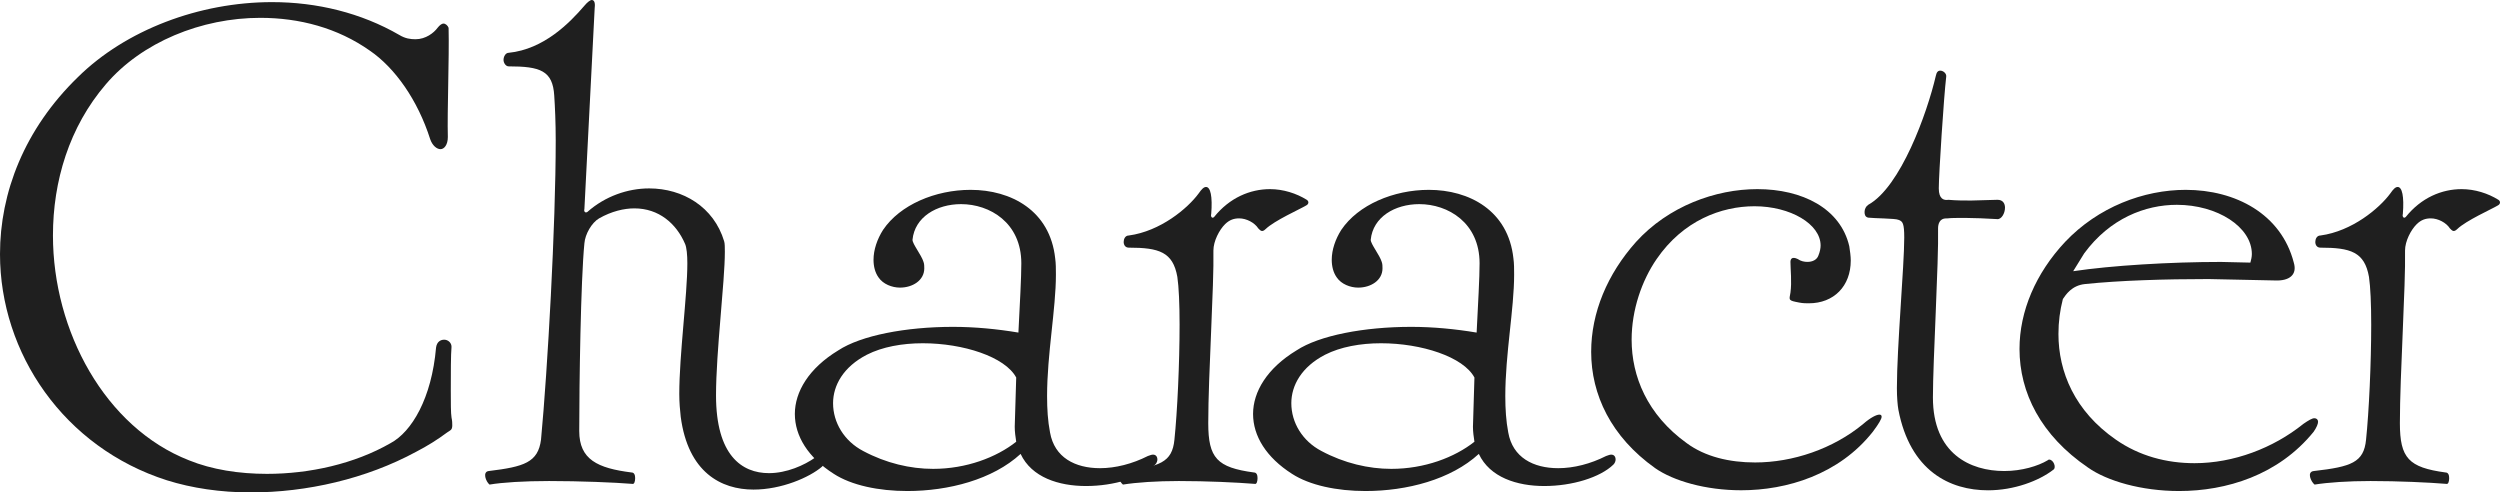
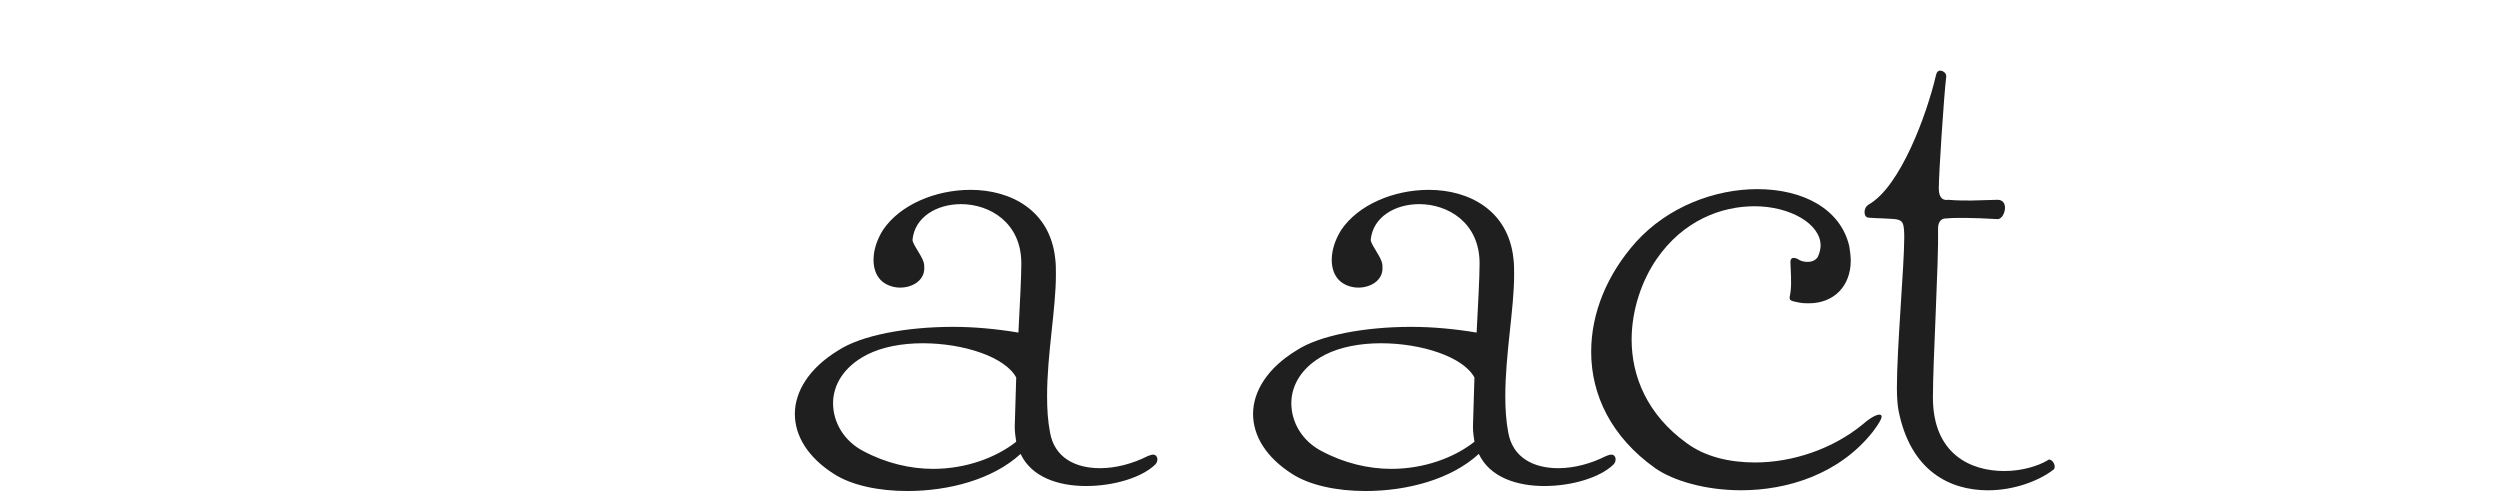
<svg xmlns="http://www.w3.org/2000/svg" width="66" height="13" viewBox="0 0 66 13" fill="none">
-   <path d="M61.105 12.793C61.008 12.717 60.891 12.454 61.086 12.435C62.076 12.322 62.406 12.209 62.464 11.606C62.541 10.871 62.6 9.59 62.6 8.573C62.6 8.026 62.58 7.574 62.541 7.31C62.425 6.651 62.056 6.538 61.26 6.538C61.163 6.538 61.124 6.462 61.124 6.387C61.124 6.312 61.163 6.217 61.26 6.217C62.095 6.104 62.813 5.502 63.105 5.106C63.182 4.993 63.24 4.936 63.299 4.936C63.415 4.936 63.473 5.181 63.435 5.652C63.415 5.709 63.454 5.784 63.512 5.728C63.92 5.219 64.463 4.993 64.988 4.993C65.337 4.993 65.687 5.106 65.958 5.275C66.017 5.313 66.017 5.388 65.939 5.426C65.784 5.52 65.104 5.822 64.871 6.048C64.774 6.142 64.735 6.086 64.677 6.029C64.58 5.878 64.366 5.765 64.172 5.765C64.036 5.765 63.92 5.803 63.803 5.916C63.648 6.067 63.493 6.368 63.493 6.613C63.512 7.536 63.357 9.891 63.357 11.172C63.357 12.096 63.59 12.341 64.561 12.473C64.638 12.473 64.658 12.548 64.658 12.623C64.658 12.699 64.638 12.793 64.58 12.774C64.114 12.736 63.318 12.699 62.58 12.699C61.998 12.699 61.454 12.736 61.105 12.793Z" fill="#1F1F1F" />
-   <path d="M57.527 12.963C56.537 12.963 55.625 12.699 55.12 12.341C53.877 11.493 53.315 10.363 53.315 9.213C53.315 8.215 53.742 7.216 54.518 6.387C55.392 5.464 56.595 5.012 57.702 5.012C59.022 5.012 60.226 5.652 60.556 6.933C60.653 7.254 60.439 7.423 60.051 7.404L58.304 7.367C57.158 7.367 55.955 7.404 55.042 7.499C54.693 7.536 54.538 7.781 54.46 7.894C54.382 8.196 54.343 8.497 54.343 8.818C54.343 9.816 54.77 10.852 55.858 11.606C56.479 12.039 57.197 12.228 57.935 12.228C58.964 12.228 60.012 11.832 60.808 11.191C60.944 11.097 61.041 11.041 61.099 11.041C61.158 11.041 61.197 11.078 61.197 11.135C61.197 11.191 61.158 11.286 61.08 11.399C60.148 12.548 58.77 12.963 57.527 12.963ZM54.732 7.16C55.741 7.009 57.294 6.915 58.634 6.915L59.41 6.933C59.43 6.858 59.449 6.783 59.449 6.707C59.449 5.991 58.537 5.407 57.469 5.407C56.634 5.407 55.702 5.765 55.023 6.689L54.732 7.16Z" fill="#1F1F1F" />
  <path d="M52.485 12.944C51.476 12.944 50.427 12.435 50.117 10.815C50.097 10.701 50.078 10.494 50.078 10.249C50.078 9.157 50.272 7.028 50.272 6.274C50.272 5.897 50.233 5.841 50.117 5.803C50.039 5.765 49.476 5.765 49.321 5.746C49.243 5.728 49.224 5.671 49.224 5.596C49.224 5.52 49.263 5.445 49.321 5.407C50.175 4.936 50.874 2.996 51.107 1.997C51.126 1.903 51.165 1.865 51.223 1.865C51.301 1.865 51.398 1.941 51.379 2.035C51.32 2.525 51.184 4.597 51.184 4.974C51.184 5.257 51.32 5.294 51.437 5.275C51.65 5.294 51.864 5.294 52.039 5.294L52.718 5.275H52.738C52.873 5.275 52.932 5.37 52.932 5.483C52.932 5.633 52.835 5.803 52.718 5.784C52.116 5.746 51.553 5.746 51.417 5.765H51.379C51.204 5.765 51.165 5.916 51.165 6.029C51.184 6.915 51.029 9.515 51.029 10.494C51.029 11.983 52.019 12.435 52.912 12.435C53.378 12.435 53.805 12.303 54.058 12.152C54.077 12.133 54.097 12.133 54.097 12.133C54.213 12.133 54.291 12.341 54.213 12.397C53.825 12.699 53.165 12.944 52.485 12.944Z" fill="#1F1F1F" />
  <path d="M45.967 12.943C45.035 12.943 44.181 12.698 43.696 12.359C42.531 11.53 42.007 10.419 42.007 9.288C42.007 8.252 42.434 7.235 43.191 6.387C44.045 5.445 45.288 4.993 46.394 4.993C47.579 4.993 48.588 5.501 48.821 6.5C48.841 6.632 48.86 6.764 48.86 6.877C48.86 7.555 48.413 8.007 47.753 8.007C47.676 8.007 47.598 8.007 47.501 7.988C47.21 7.932 47.229 7.932 47.268 7.725C47.307 7.442 47.268 7.103 47.268 6.914C47.268 6.839 47.307 6.764 47.462 6.839C47.54 6.896 47.637 6.914 47.715 6.914C47.85 6.914 47.967 6.858 48.006 6.745C48.045 6.651 48.064 6.556 48.064 6.481C48.064 5.916 47.268 5.445 46.317 5.445C45.443 5.445 44.434 5.822 43.735 6.839C43.346 7.404 43.075 8.177 43.075 8.968C43.075 9.929 43.482 10.946 44.531 11.7C45.016 12.058 45.657 12.209 46.336 12.209C47.326 12.209 48.394 11.851 49.19 11.191C49.384 11.022 49.539 10.946 49.617 10.946C49.656 10.946 49.675 10.965 49.675 11.003C49.675 11.059 49.598 11.191 49.442 11.399C48.549 12.529 47.171 12.943 45.967 12.943Z" fill="#1F1F1F" />
  <path d="M36.051 12.963C35.294 12.963 34.576 12.812 34.11 12.51C33.431 12.077 33.081 11.512 33.081 10.928C33.081 10.344 33.45 9.722 34.227 9.251C34.828 8.855 36.013 8.629 37.255 8.629C37.837 8.629 38.42 8.686 38.983 8.78C39.022 8.007 39.061 7.329 39.061 6.952C39.061 5.878 38.226 5.389 37.469 5.389C36.828 5.389 36.245 5.728 36.187 6.331C36.187 6.444 36.42 6.726 36.478 6.915C36.498 6.971 36.498 7.028 36.498 7.084C36.498 7.404 36.187 7.593 35.857 7.593C35.644 7.593 35.411 7.499 35.294 7.329C35.197 7.197 35.158 7.028 35.158 6.858C35.158 6.594 35.255 6.312 35.411 6.067C35.857 5.407 36.789 5.012 37.721 5.012C38.789 5.012 39.818 5.558 39.954 6.82C39.973 6.952 39.973 7.103 39.973 7.254C39.973 8.158 39.74 9.345 39.74 10.457C39.74 10.796 39.76 11.116 39.818 11.418C39.934 12.077 40.478 12.36 41.138 12.36C41.546 12.36 41.992 12.246 42.4 12.039C42.458 12.02 42.497 12.002 42.536 12.002C42.613 12.002 42.652 12.058 42.652 12.133C42.652 12.171 42.633 12.228 42.594 12.265C42.245 12.604 41.507 12.831 40.769 12.831C40.051 12.831 39.332 12.604 39.041 11.983C38.303 12.661 37.139 12.963 36.051 12.963ZM36.731 12.378C37.605 12.378 38.401 12.077 38.925 11.662C38.905 11.531 38.886 11.399 38.886 11.267L38.925 9.967C38.633 9.42 37.527 9.062 36.459 9.062C35.916 9.062 35.391 9.157 34.984 9.364C34.362 9.684 34.091 10.174 34.091 10.645C34.091 11.154 34.382 11.644 34.887 11.907C35.488 12.228 36.129 12.378 36.731 12.378Z" fill="#1F1F1F" />
-   <path d="M29.646 12.793C29.549 12.717 29.432 12.454 29.627 12.435C30.617 12.322 30.947 12.209 31.005 11.606C31.082 10.871 31.141 9.59 31.141 8.573C31.141 8.026 31.121 7.574 31.082 7.31C30.966 6.651 30.597 6.538 29.801 6.538C29.704 6.538 29.665 6.462 29.665 6.387C29.665 6.312 29.704 6.217 29.801 6.217C30.636 6.104 31.354 5.502 31.645 5.106C31.723 4.993 31.781 4.936 31.84 4.936C31.956 4.936 32.014 5.181 31.976 5.652C31.956 5.709 31.995 5.784 32.053 5.728C32.461 5.219 33.005 4.993 33.529 4.993C33.878 4.993 34.228 5.106 34.499 5.275C34.558 5.313 34.558 5.388 34.48 5.426C34.325 5.52 33.645 5.822 33.412 6.048C33.315 6.142 33.276 6.086 33.218 6.029C33.121 5.878 32.907 5.765 32.713 5.765C32.577 5.765 32.461 5.803 32.344 5.916C32.189 6.067 32.034 6.368 32.034 6.613C32.053 7.536 31.898 9.891 31.898 11.172C31.898 12.096 32.131 12.341 33.102 12.473C33.179 12.473 33.199 12.548 33.199 12.623C33.199 12.699 33.179 12.793 33.121 12.774C32.655 12.736 31.859 12.699 31.121 12.699C30.539 12.699 29.995 12.736 29.646 12.793Z" fill="#1F1F1F" />
  <path d="M23.954 12.963C23.197 12.963 22.479 12.812 22.013 12.51C21.333 12.077 20.984 11.512 20.984 10.928C20.984 10.344 21.353 9.722 22.129 9.251C22.731 8.855 23.915 8.629 25.158 8.629C25.74 8.629 26.323 8.686 26.886 8.78C26.925 8.007 26.963 7.329 26.963 6.952C26.963 5.878 26.129 5.389 25.372 5.389C24.731 5.389 24.148 5.728 24.09 6.331C24.09 6.444 24.323 6.726 24.381 6.915C24.401 6.971 24.401 7.028 24.401 7.084C24.401 7.404 24.09 7.593 23.76 7.593C23.547 7.593 23.314 7.499 23.197 7.329C23.1 7.197 23.061 7.028 23.061 6.858C23.061 6.594 23.158 6.312 23.314 6.067C23.76 5.407 24.692 5.012 25.624 5.012C26.692 5.012 27.721 5.558 27.857 6.82C27.876 6.952 27.876 7.103 27.876 7.254C27.876 8.158 27.643 9.345 27.643 10.457C27.643 10.796 27.662 11.116 27.721 11.418C27.837 12.077 28.381 12.36 29.041 12.36C29.448 12.36 29.895 12.246 30.303 12.039C30.361 12.02 30.4 12.002 30.439 12.002C30.516 12.002 30.555 12.058 30.555 12.133C30.555 12.171 30.536 12.228 30.497 12.265C30.147 12.604 29.41 12.831 28.672 12.831C27.953 12.831 27.235 12.604 26.944 11.983C26.206 12.661 25.041 12.963 23.954 12.963ZM24.634 12.378C25.507 12.378 26.303 12.077 26.828 11.662C26.808 11.531 26.789 11.399 26.789 11.267L26.828 9.967C26.536 9.42 25.43 9.062 24.362 9.062C23.818 9.062 23.294 9.157 22.887 9.364C22.265 9.684 21.993 10.174 21.993 10.645C21.993 11.154 22.285 11.644 22.789 11.907C23.391 12.228 24.032 12.378 24.634 12.378Z" fill="#1F1F1F" />
-   <path d="M19.893 12.925C19.039 12.925 18.165 12.473 17.971 11.003C17.952 10.833 17.933 10.626 17.933 10.4C17.933 9.364 18.146 7.8 18.146 6.952C18.146 6.726 18.127 6.538 18.088 6.444C17.855 5.897 17.389 5.501 16.748 5.501C16.476 5.501 16.146 5.577 15.816 5.765C15.622 5.878 15.447 6.18 15.428 6.425C15.331 7.404 15.292 10.155 15.292 11.38C15.292 12.133 15.777 12.36 16.671 12.473C16.748 12.473 16.768 12.548 16.768 12.623C16.768 12.699 16.748 12.793 16.69 12.774C16.224 12.736 15.312 12.699 14.496 12.699C13.836 12.699 13.254 12.736 12.924 12.793C12.827 12.717 12.729 12.454 12.904 12.435C13.836 12.322 14.205 12.209 14.283 11.606C14.457 9.759 14.671 5.954 14.671 3.712C14.671 3.241 14.652 2.826 14.632 2.525C14.593 1.865 14.263 1.752 13.428 1.752C13.351 1.752 13.293 1.658 13.293 1.583C13.293 1.488 13.351 1.394 13.428 1.394C14.36 1.3 15.04 0.603 15.428 0.151C15.506 0.057 15.583 0 15.622 0C15.68 0 15.719 0.057 15.7 0.207L15.428 5.52C15.409 5.577 15.447 5.633 15.506 5.596C15.972 5.181 16.573 4.974 17.137 4.974C18.029 4.974 18.845 5.464 19.117 6.368C19.136 6.425 19.136 6.538 19.136 6.651C19.136 7.442 18.903 9.288 18.903 10.438C18.903 12.02 19.583 12.491 20.301 12.491C20.767 12.491 21.233 12.284 21.524 12.077C21.582 12.039 21.621 12.02 21.66 12.02C21.738 12.02 21.796 12.077 21.796 12.152C21.796 12.209 21.757 12.265 21.699 12.322C21.369 12.604 20.631 12.925 19.893 12.925Z" fill="#1F1F1F" />
-   <path d="M6.62 13C5.824 13 5.067 12.887 4.407 12.68C1.689 11.813 0 9.326 0 6.707C0 5.087 0.641 3.41 2.058 2.035C3.32 0.791 5.261 0.056 7.183 0.056C8.367 0.056 9.532 0.339 10.542 0.923C10.697 1.017 10.833 1.036 10.969 1.036C11.241 1.036 11.454 0.867 11.551 0.735C11.61 0.659 11.668 0.622 11.707 0.622C11.765 0.622 11.823 0.678 11.843 0.735C11.862 1.545 11.804 2.939 11.823 3.617C11.823 3.825 11.726 3.938 11.629 3.938C11.532 3.938 11.415 3.843 11.357 3.674C11.027 2.638 10.425 1.79 9.765 1.338C8.911 0.735 7.902 0.471 6.873 0.471C5.319 0.471 3.747 1.111 2.796 2.223C1.825 3.354 1.398 4.785 1.398 6.217C1.398 8.742 2.776 11.285 4.989 12.152C5.591 12.397 6.31 12.51 7.047 12.51C8.173 12.51 9.358 12.246 10.309 11.7C10.872 11.399 11.396 10.513 11.512 9.175C11.532 9.025 11.629 8.968 11.726 8.968C11.823 8.968 11.92 9.043 11.92 9.156C11.901 9.364 11.901 9.872 11.901 10.306C11.901 10.626 11.901 10.909 11.92 11.022C11.94 11.116 11.94 11.172 11.94 11.229C11.94 11.361 11.881 11.361 11.804 11.417C11.551 11.606 11.28 11.775 10.988 11.926C9.668 12.642 8.096 13 6.62 13Z" fill="#1F1F1F" />
</svg>